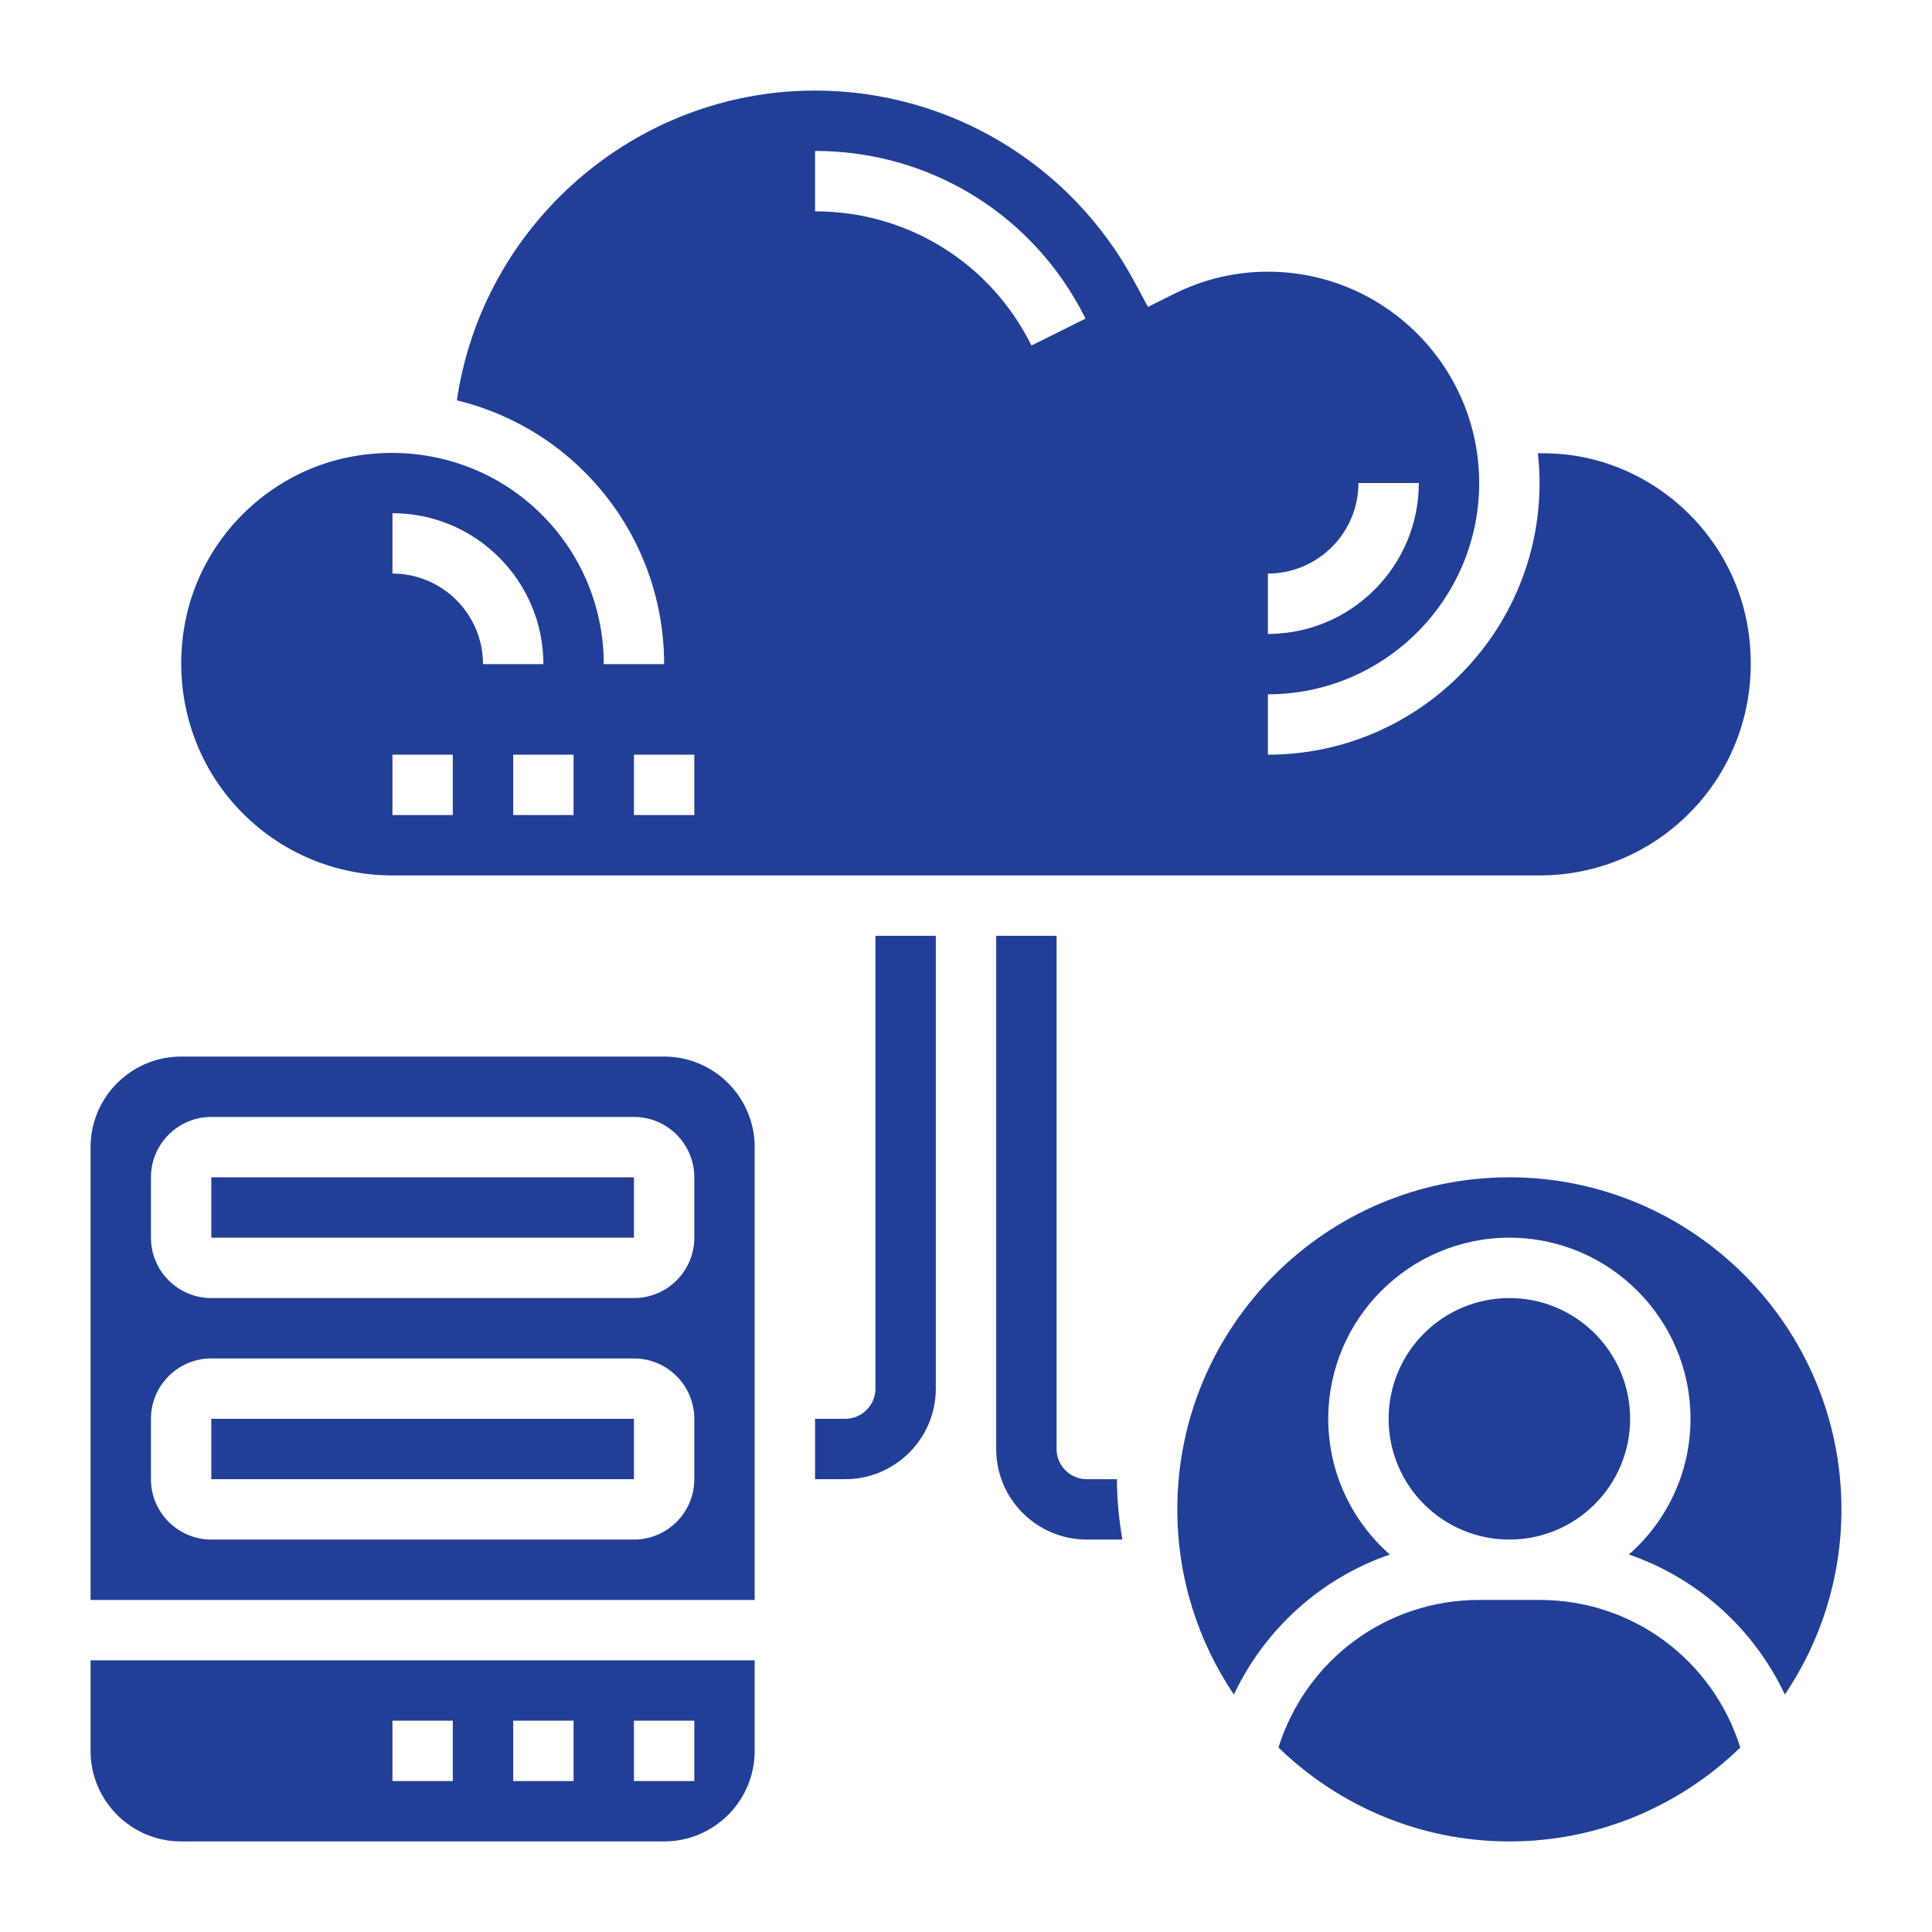
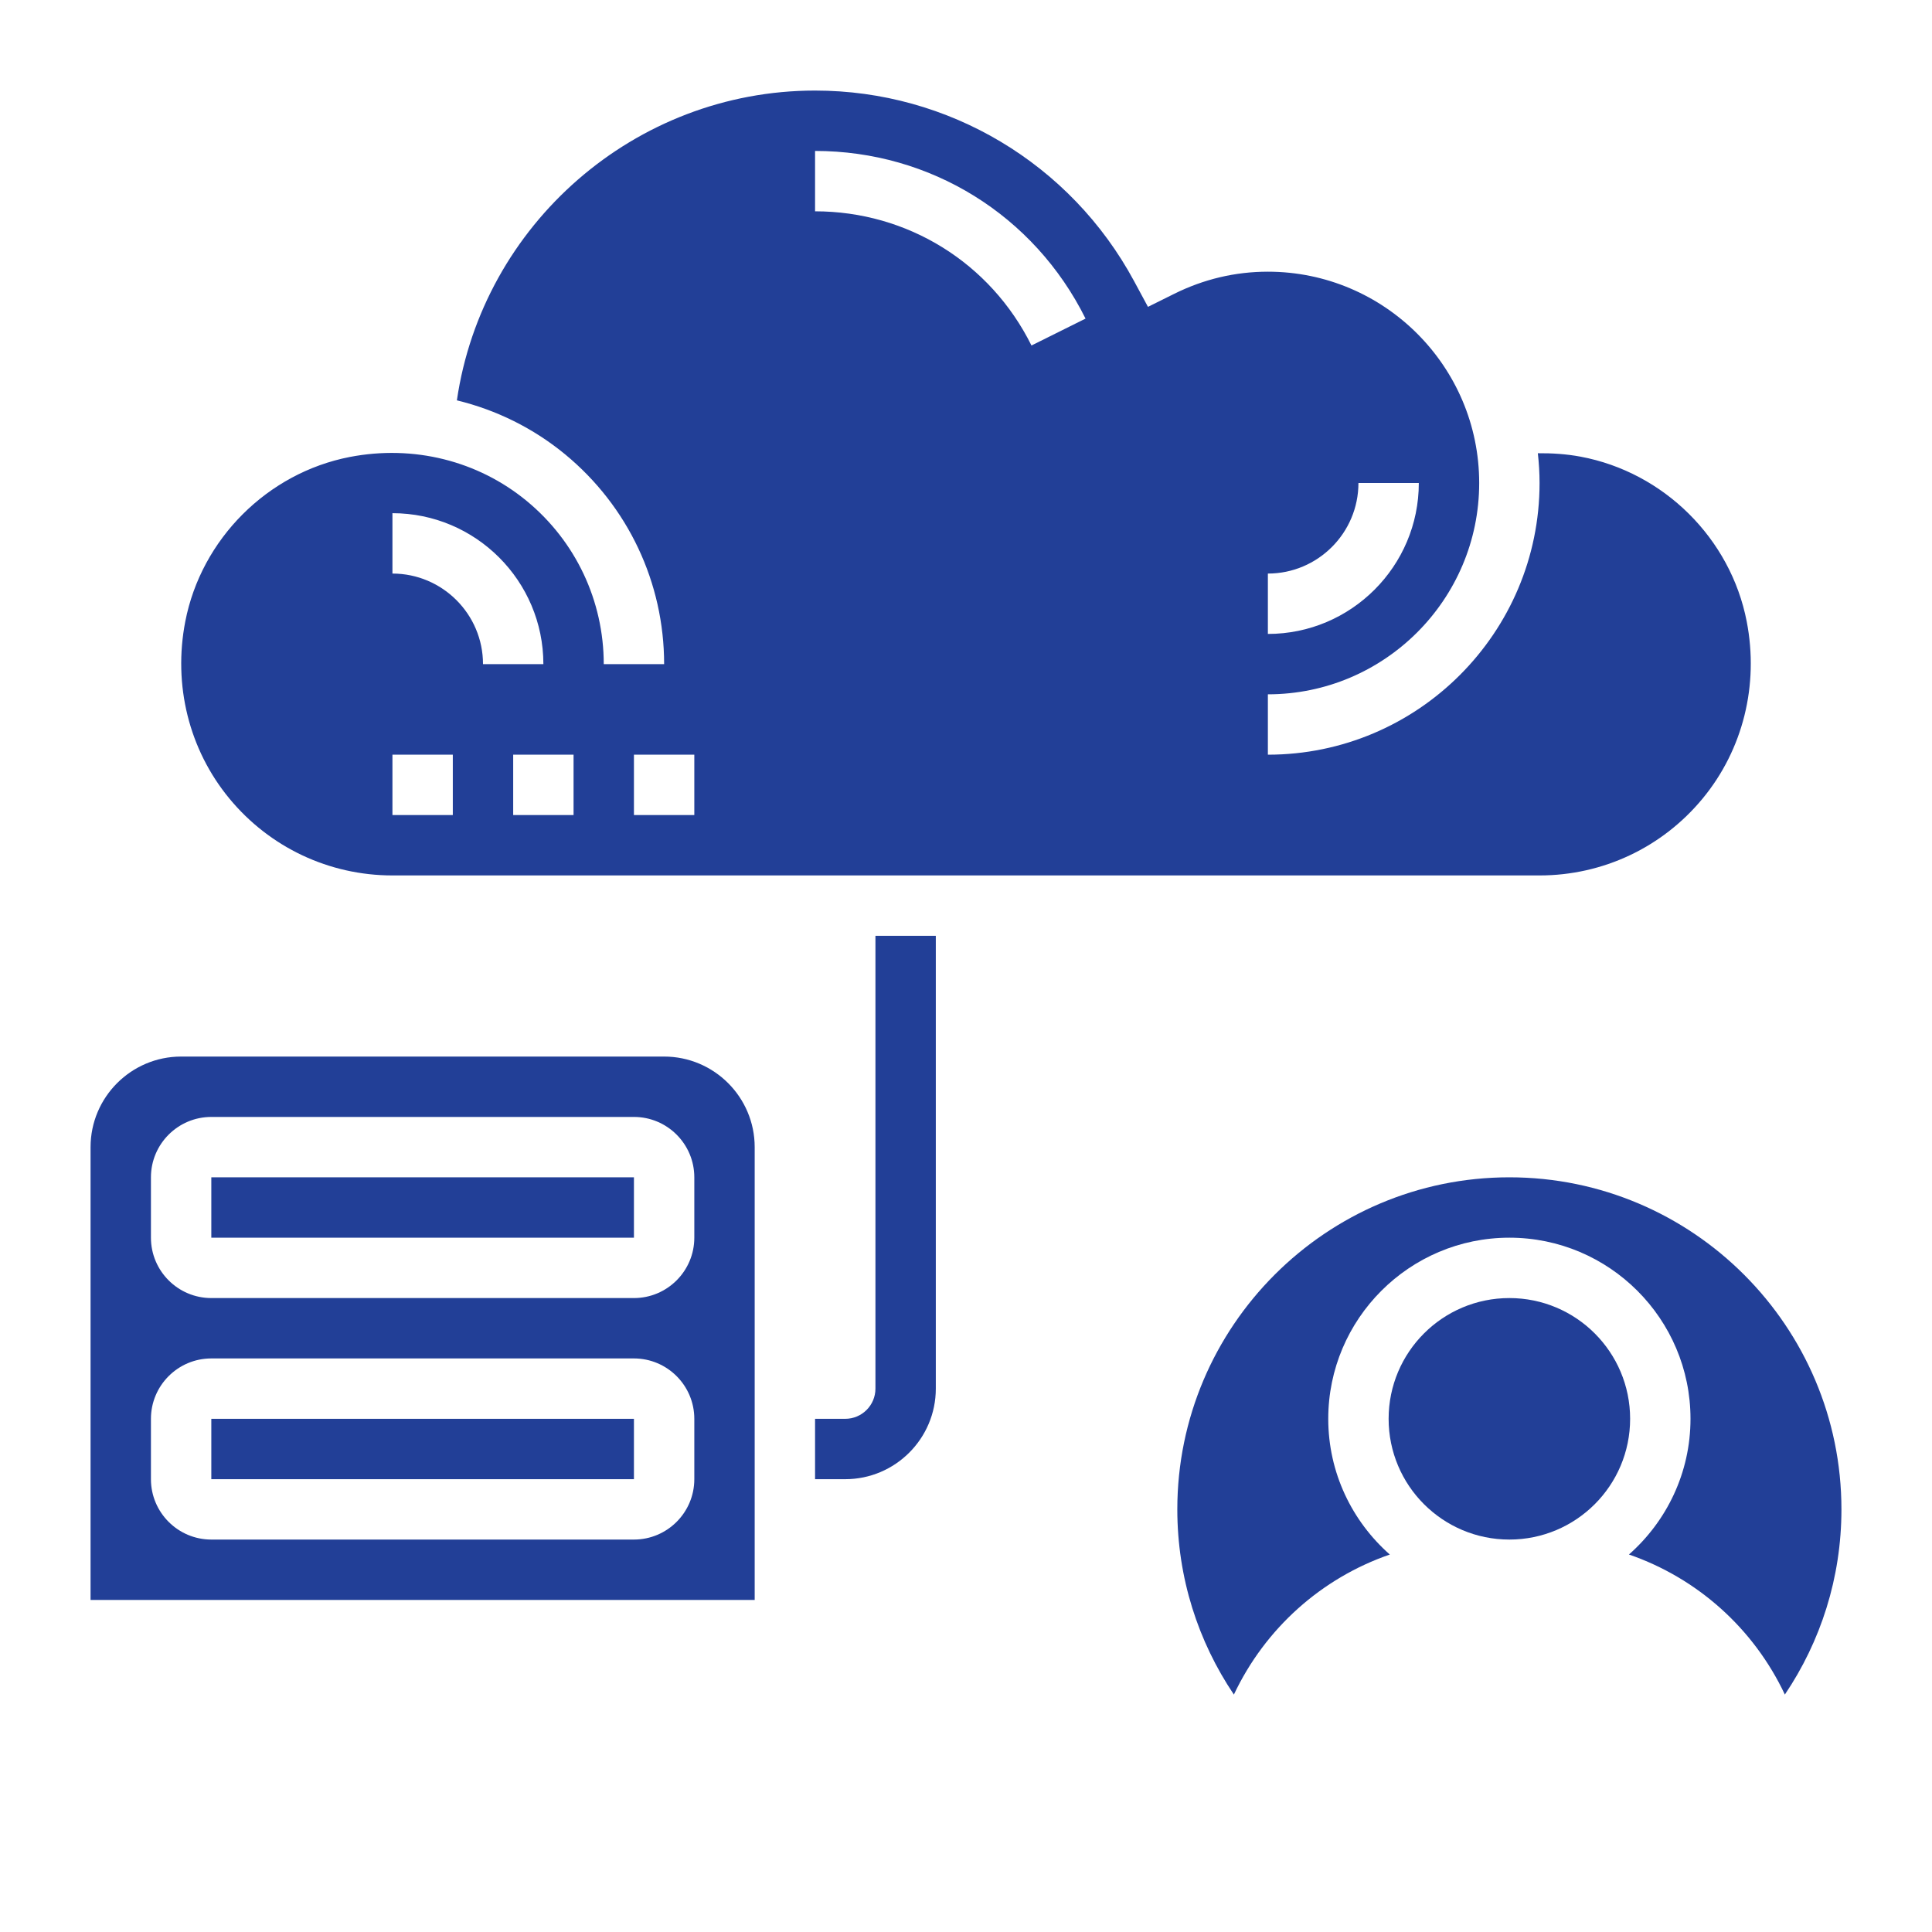
<svg xmlns="http://www.w3.org/2000/svg" id="Layer_35" enable-background="new 0 0 64 64" height="512" viewBox="0 0 64 64" width="512" fill="#223f97">
  <path d="m29 46c0 .551-.448 1-1 1h-1v2h1c1.654 0 3-1.346 3-3v-15h-2z" />
-   <path d="m36 49c-.552 0-1-.449-1-1v-17h-2v17c0 1.654 1.346 3 3 3h1.18c-.11-.652-.18-1.317-.18-2z" />
  <path d="m13 29h38c2.099 0 4.068-.93 5.404-2.55s1.867-3.758 1.458-5.864c-.534-2.752-2.748-4.945-5.507-5.459-.472-.088-.943-.117-1.412-.113.036.324.057.652.057.986 0 4.962-4.037 9-9 9v-2c3.859 0 7-3.14 7-7s-3.141-7-7-7c-1.08 0-2.125.247-3.106.735l-.866.43-.459-.851c-2.101-3.895-6.15-6.314-10.569-6.314-5.972 0-11.017 4.443-11.865 10.262 1.304.317 2.53.919 3.587 1.79 2.083 1.718 3.278 4.25 3.278 6.948h-2c0-2.098-.93-4.068-2.551-5.404-1.62-1.336-3.756-1.866-5.863-1.458-2.729.53-4.918 2.72-5.448 5.448-.409 2.106.122 4.244 1.458 5.864s3.305 2.55 5.404 2.55zm29-10c1.654 0 3-1.346 3-3h2c0 2.757-2.243 5-5 5zm-15-14c3.824 0 7.257 2.128 8.96 5.554l-1.791.891c-1.362-2.742-4.109-4.445-7.169-4.445zm-6 20h2v2h-2zm-2 0v2h-2v-2zm-6-8c2.757 0 5 2.243 5 5h-2c0-1.654-1.346-3-3-3zm0 8h2v2h-2z" />
-   <path d="m51 53h-2c-3.086 0-5.735 1.991-6.65 4.888 1.982 1.922 4.678 3.112 7.65 3.112s5.668-1.19 7.65-3.112c-.913-2.897-3.562-4.888-6.65-4.888z" />
  <path d="m50 39c-6.065 0-11 4.935-11 11 0 2.27.692 4.381 1.874 6.135 1.036-2.193 2.9-3.857 5.165-4.639-1.247-1.101-2.039-2.706-2.039-4.496 0-3.309 2.691-6 6-6s6 2.691 6 6c0 1.79-.792 3.395-2.039 4.495 2.265.782 4.13 2.446 5.165 4.639 1.182-1.753 1.874-3.864 1.874-6.134 0-6.065-4.935-11-11-11z" />
  <circle cx="50" cy="47" r="4" />
  <path d="m7 47h14v2h-14z" />
-   <path d="m3 58c0 1.654 1.346 3 3 3h16c1.654 0 3-1.346 3-3v-3h-22zm18-1h2v2h-2zm-4 0h2v2h-2zm-4 0h2v2h-2z" />
-   <path d="m22 35h-16c-1.654 0-3 1.346-3 3v15h22v-15c0-1.654-1.346-3-3-3zm1 14c0 1.103-.897 2-2 2h-14c-1.103 0-2-.897-2-2v-2c0-1.103.897-2 2-2h14c1.103 0 2 .897 2 2zm0-8c0 1.103-.897 2-2 2h-14c-1.103 0-2-.897-2-2v-2c0-1.103.897-2 2-2h14c1.103 0 2 .897 2 2z" />
+   <path d="m22 35h-16c-1.654 0-3 1.346-3 3v15h22v-15c0-1.654-1.346-3-3-3m1 14c0 1.103-.897 2-2 2h-14c-1.103 0-2-.897-2-2v-2c0-1.103.897-2 2-2h14c1.103 0 2 .897 2 2zm0-8c0 1.103-.897 2-2 2h-14c-1.103 0-2-.897-2-2v-2c0-1.103.897-2 2-2h14c1.103 0 2 .897 2 2z" />
  <path d="m7 39h14v2h-14z" />
</svg>